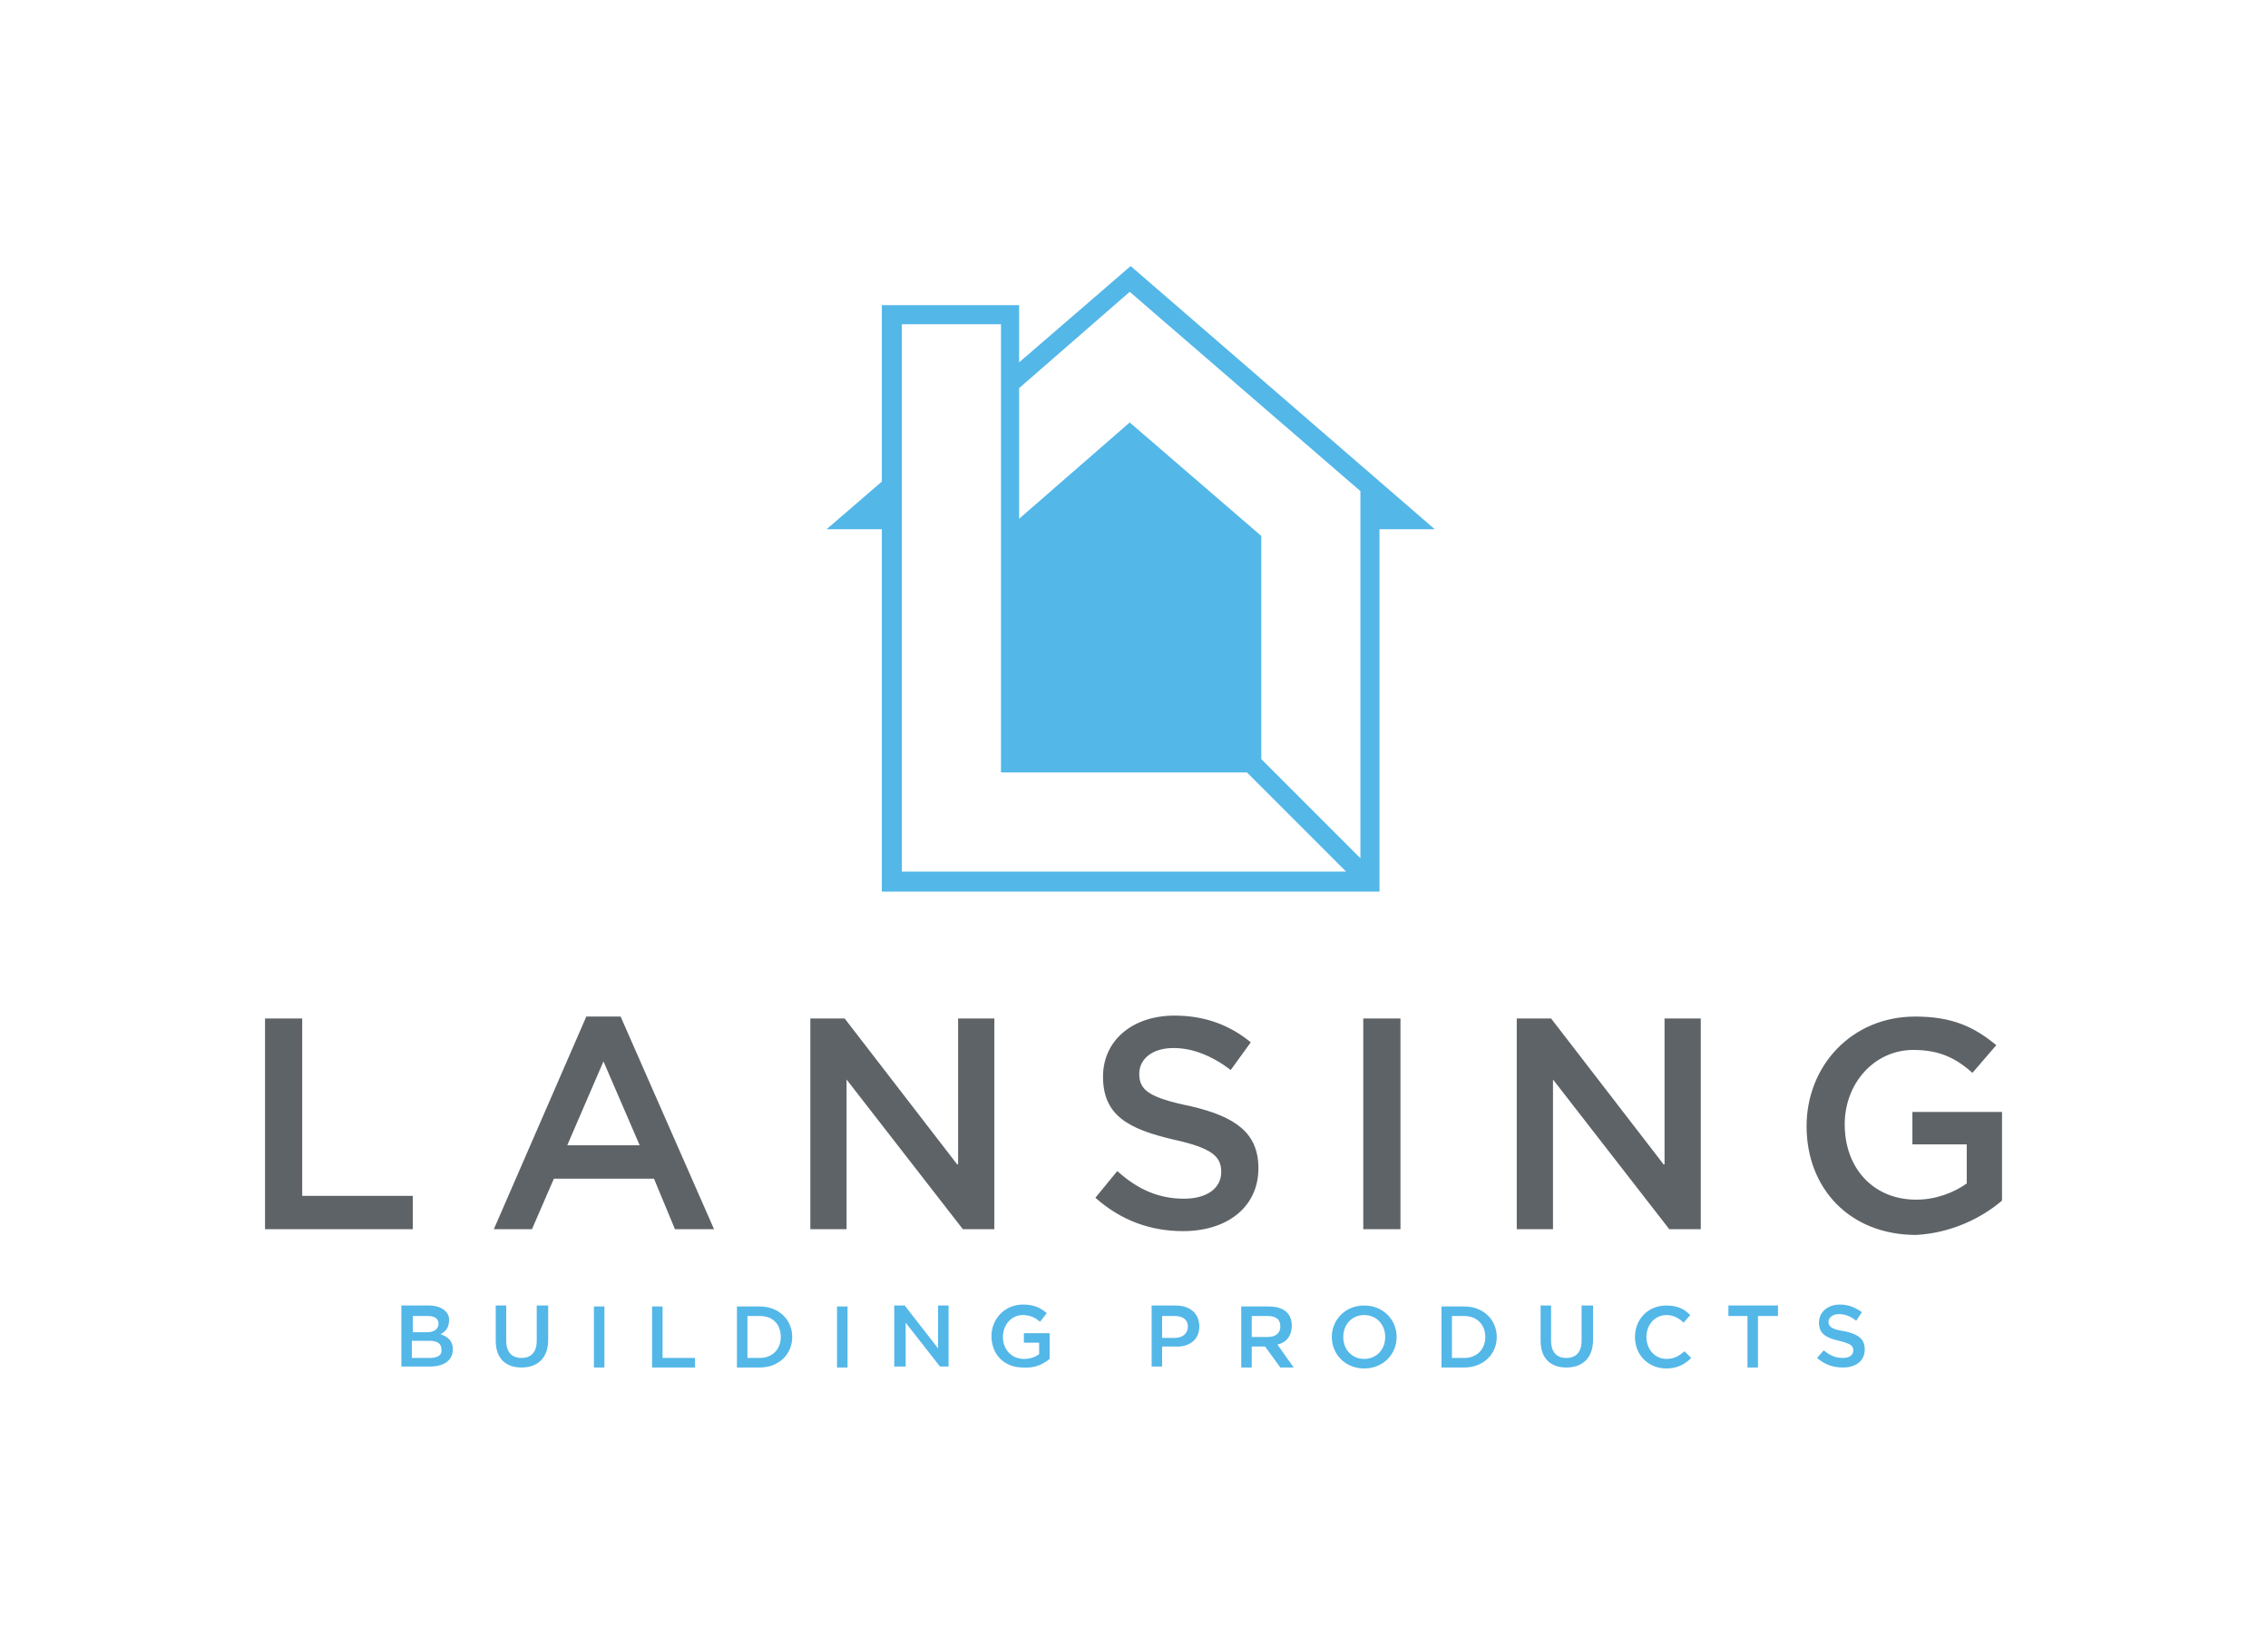
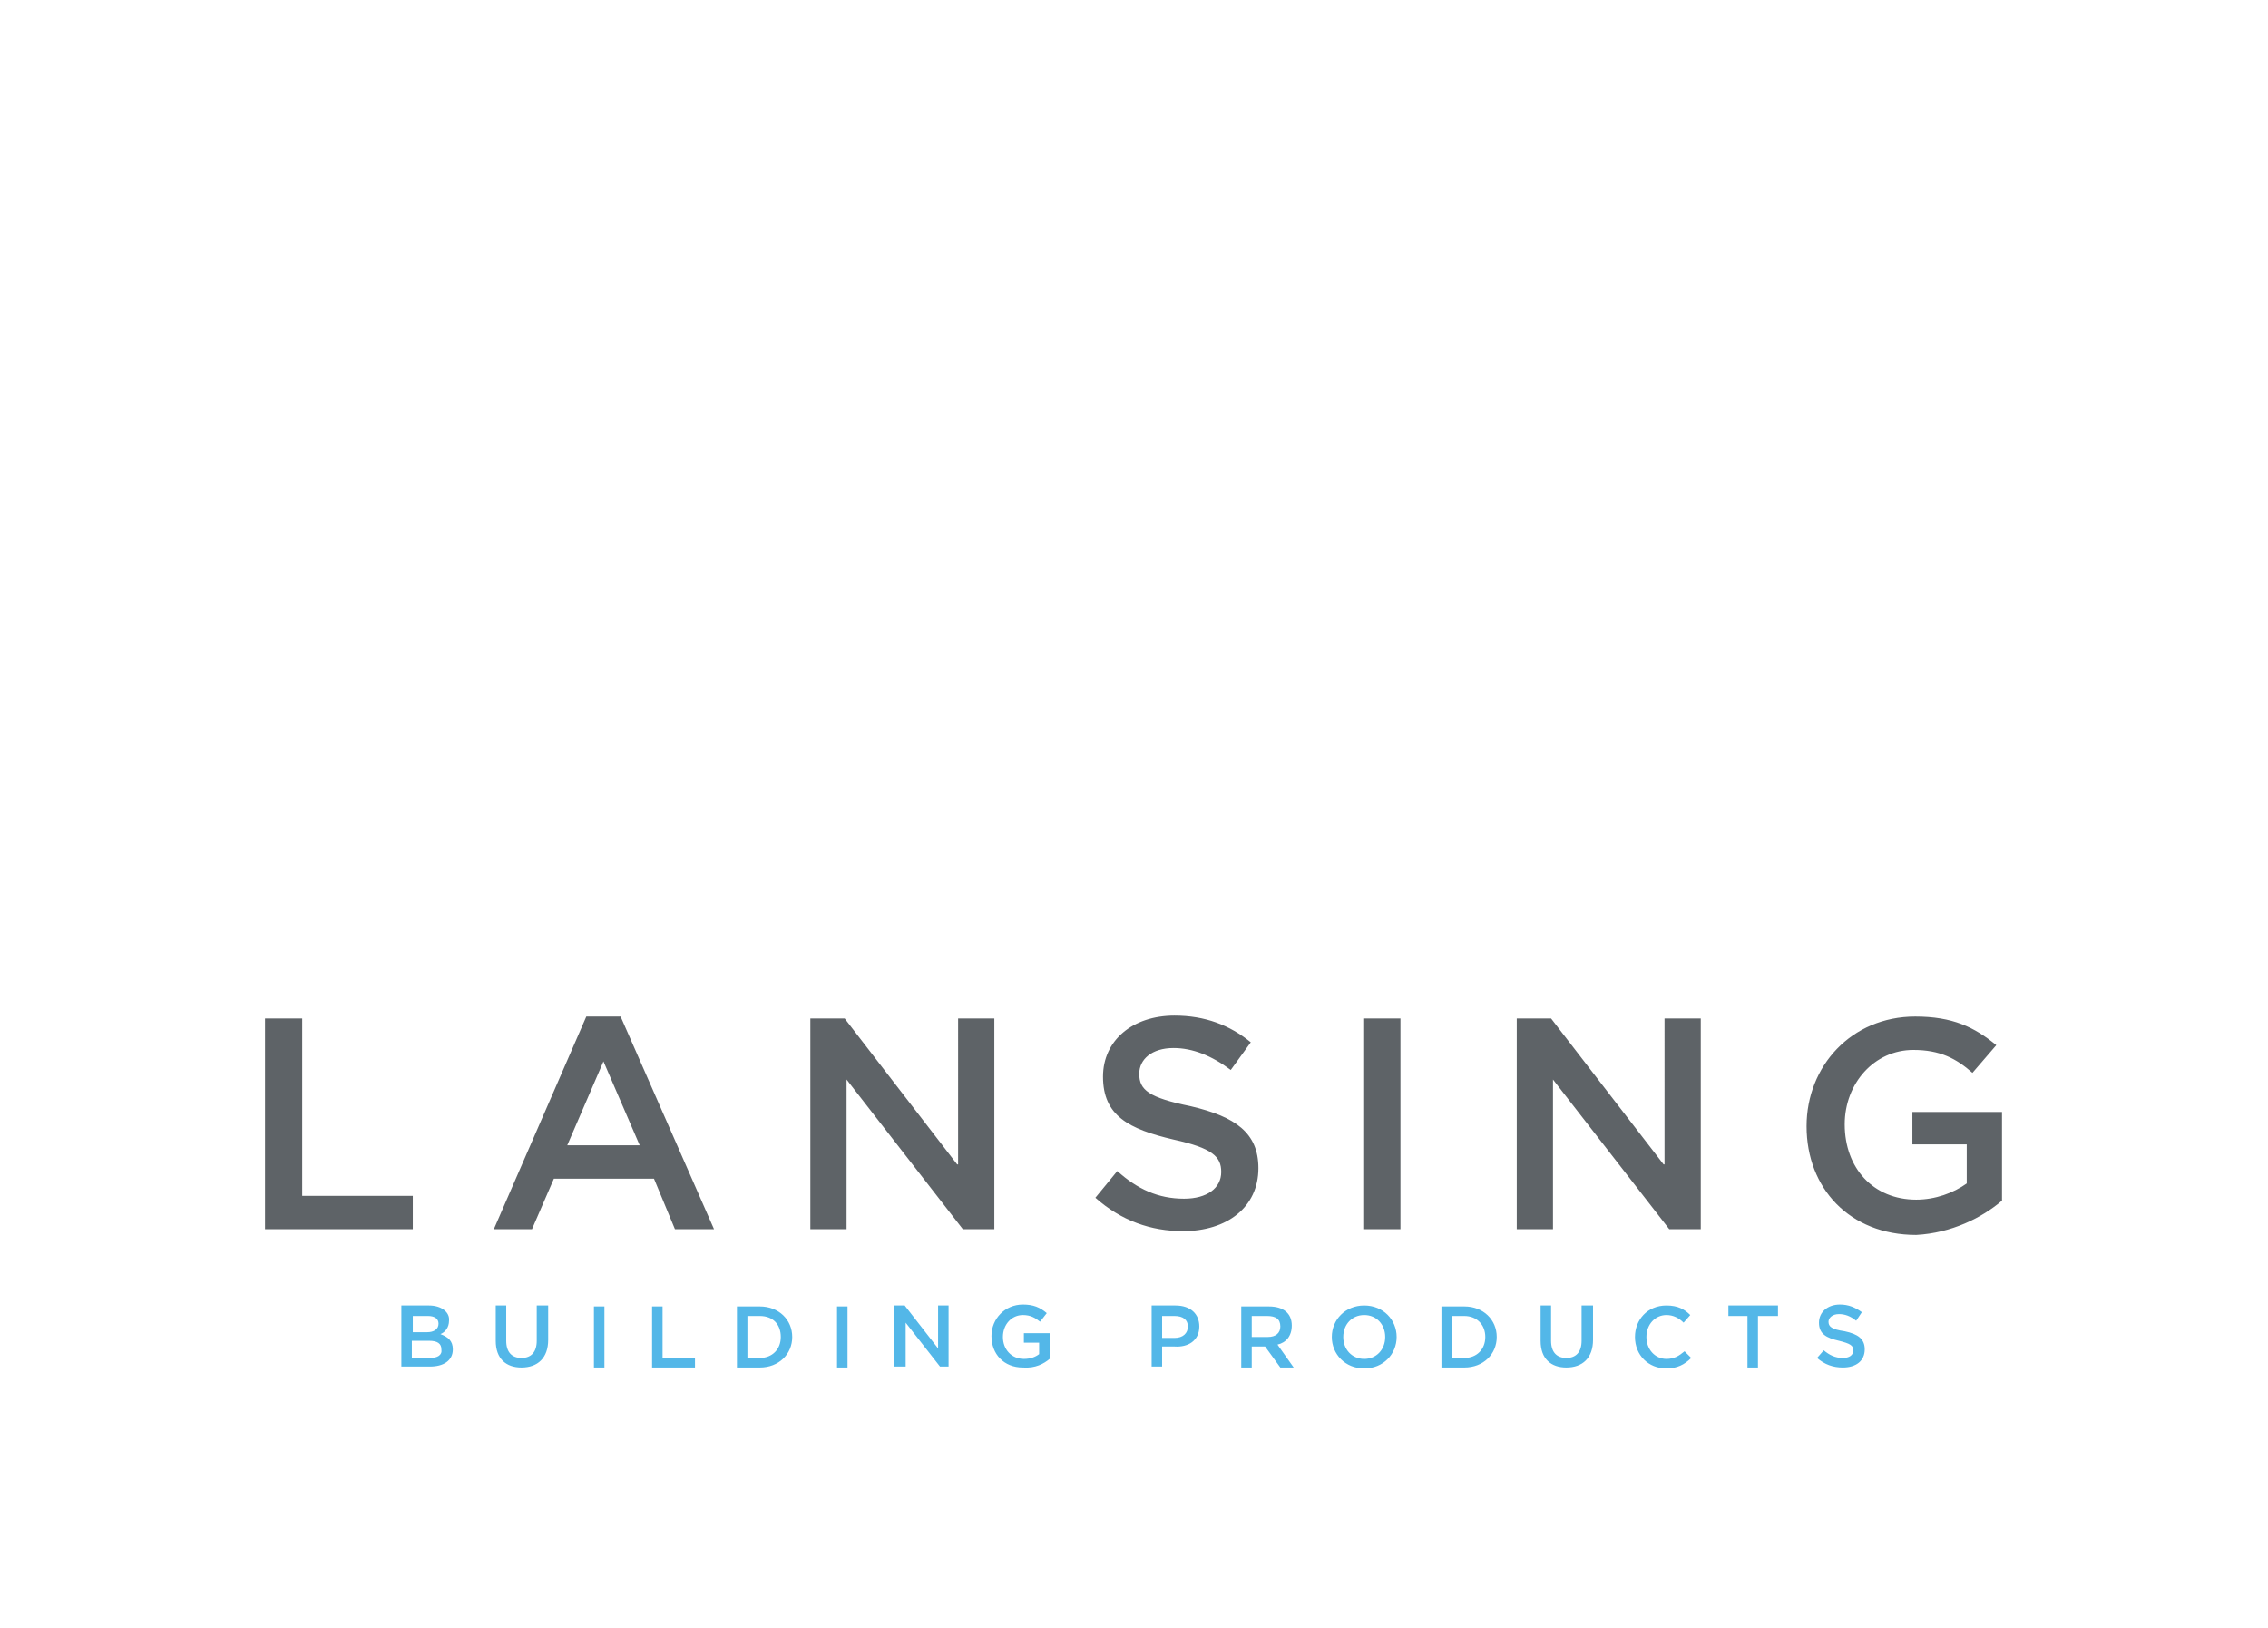
<svg xmlns="http://www.w3.org/2000/svg" version="1.0" id="Layer_1" x="0px" y="0px" viewBox="0 0 237.9 170.7" style="enable-background:new 0 0 237.9 170.7;" xml:space="preserve">
  <style type="text/css">
	.st0{fill:#53B7E8;}
	.st1{fill:#5E6367;}
</style>
-   <path class="st0" d="M94.6,34H105v47h25.8l10.4,10.4H94.6V34z M106.9,40.7l11.6-10.1l24.2,20.9l0,38.5l-10.4-10.4l0-23.4l-13.8-11.9  l-11.6,10.1V40.7z M118.6,27.9L106.9,38v-6H92.5v18.5l-5.8,5h5.8v38h52.2v-38h5.8L118.6,27.9z" />
  <path class="st0" d="M191.8,138.6c0-0.4,0.4-0.8,1.1-0.8c0.6,0,1.2,0.2,1.8,0.7l0.6-0.9c-0.7-0.5-1.4-0.8-2.3-0.8  c-1.3,0-2.2,0.8-2.2,1.9c0,1.2,0.8,1.6,2.1,1.9c1.2,0.3,1.5,0.5,1.5,1c0,0.5-0.4,0.8-1.1,0.8c-0.8,0-1.4-0.3-2-0.8l-0.7,0.8  c0.8,0.7,1.7,1,2.7,1c1.4,0,2.3-0.7,2.3-1.9c0-1.1-0.7-1.6-2.1-1.9C192.1,139.4,191.8,139.1,191.8,138.6 M184.5,138h2v-1.1h-5.2v1.1  h2v5.4h1.1V138z M177.4,142.4l-0.7-0.7c-0.6,0.5-1.1,0.8-1.9,0.8c-1.2,0-2.1-1-2.1-2.3c0-1.3,0.9-2.3,2.1-2.3c0.7,0,1.3,0.3,1.8,0.8  l0.7-0.8c-0.6-0.6-1.3-1-2.5-1c-2,0-3.3,1.5-3.3,3.3c0,1.9,1.4,3.3,3.3,3.3C175.9,143.5,176.7,143.1,177.4,142.4 M167,136.9h-1.1  v3.7c0,1.2-0.6,1.8-1.6,1.8c-1,0-1.6-0.6-1.6-1.8v-3.7h-1.1v3.7c0,1.9,1.1,2.8,2.7,2.8c1.7,0,2.8-1,2.8-2.9V136.9z M155.8,140.2  c0,1.3-0.9,2.2-2.2,2.2h-1.3V138h1.3C154.9,138,155.8,138.9,155.8,140.2 M157,140.2c0-1.8-1.4-3.2-3.4-3.2h-2.4v6.4h2.4  C155.6,143.4,157,142,157,140.2 M145.3,140.2c0,1.3-0.9,2.3-2.2,2.3s-2.2-1-2.2-2.3s0.9-2.3,2.2-2.3  C144.4,137.9,145.3,138.9,145.3,140.2 M146.5,140.2c0-1.8-1.4-3.3-3.4-3.3c-2,0-3.4,1.5-3.4,3.3c0,1.8,1.4,3.3,3.4,3.3  C145.1,143.5,146.5,142,146.5,140.2 M134.3,139.1c0,0.7-0.5,1.1-1.3,1.1h-1.7V138h1.6C133.8,138,134.3,138.3,134.3,139.1   M135.7,143.4l-1.7-2.4c0.9-0.2,1.5-0.9,1.5-2c0-1.3-0.9-2-2.4-2h-2.9v6.4h1.1v-2.2h1.4l1.6,2.2H135.7z M124.6,139.1  c0,0.7-0.5,1.2-1.4,1.2h-1.3V138h1.3C124.1,138,124.6,138.4,124.6,139.1 M125.8,139.1c0-1.3-0.9-2.2-2.5-2.2h-2.5v6.4h1.1v-2.1h1.3  C124.6,141.3,125.8,140.6,125.8,139.1 M110.1,142.5v-2.7h-2.7v1h1.6v1.2c-0.4,0.3-0.9,0.5-1.6,0.5c-1.3,0-2.2-1-2.2-2.3  c0-1.3,0.9-2.3,2.1-2.3c0.8,0,1.3,0.3,1.8,0.7l0.7-0.9c-0.7-0.6-1.4-0.9-2.5-0.9c-1.9,0-3.3,1.5-3.3,3.3c0,1.9,1.3,3.3,3.3,3.3  C108.6,143.5,109.5,143,110.1,142.5 M98.4,141.4l-3.5-4.5h-1.1v6.4H95v-4.6l3.6,4.6h0.9v-6.4h-1.1V141.4z M87.8,143.4h1.1v-6.4h-1.1  V143.4z M81.9,140.2c0,1.3-0.9,2.2-2.2,2.2h-1.3V138h1.3C81.1,138,81.9,138.9,81.9,140.2 M83.1,140.2c0-1.8-1.4-3.2-3.4-3.2h-2.4  v6.4h2.4C81.7,143.4,83.1,142,83.1,140.2 M68.4,143.4h4.5v-1h-3.4v-5.4h-1.1V143.4z M62.3,143.4h1.1v-6.4h-1.1V143.4z M57.4,136.9  h-1.1v3.7c0,1.2-0.6,1.8-1.6,1.8c-1,0-1.6-0.6-1.6-1.8v-3.7h-1.1v3.7c0,1.9,1.1,2.8,2.7,2.8c1.7,0,2.8-1,2.8-2.9V136.9z M45.1,142.4  h-1.9v-1.8h1.8c0.9,0,1.3,0.3,1.3,0.9C46.4,142.1,45.9,142.4,45.1,142.4 M44.8,139.7h-1.5V138h1.6c0.7,0,1.1,0.3,1.1,0.8  C46,139.4,45.5,139.7,44.8,139.7 M45,136.9h-2.9v6.4h3c1.4,0,2.4-0.6,2.4-1.8c0-0.9-0.5-1.3-1.3-1.6c0.5-0.2,0.9-0.7,0.9-1.4  C47.2,137.6,46.3,136.9,45,136.9" />
  <path class="st1" d="M210,125.9v-9.3h-9.4v3.4h5.7v4.1c-1.4,1-3.3,1.7-5.3,1.7c-4.5,0-7.5-3.3-7.5-7.9c0-4.3,3.1-7.8,7.2-7.8  c2.8,0,4.5,0.9,6.2,2.4l2.5-2.9c-2.3-1.9-4.6-3-8.5-3c-6.7,0-11.4,5.2-11.4,11.5c0,6.5,4.5,11.4,11.5,11.4  C204.7,129.3,207.9,127.7,210,125.9 M174.5,122.1l-11.8-15.3h-3.6v22.1h3.8v-15.7l12.2,15.7h3.3v-22.1h-3.8V122.1z M143,128.9h3.9  v-22.1H143V128.9z M119.5,112.6c0-1.5,1.3-2.7,3.6-2.7c2,0,4,0.8,6,2.3l2.1-2.9c-2.2-1.8-4.8-2.8-8-2.8c-4.4,0-7.5,2.6-7.5,6.4  c0,4.1,2.7,5.5,7.4,6.6c4.1,0.9,5,1.8,5,3.4c0,1.7-1.5,2.8-3.9,2.8c-2.7,0-4.9-1-7-2.9l-2.3,2.8c2.7,2.4,5.8,3.5,9.2,3.5  c4.6,0,7.9-2.5,7.9-6.6c0-3.7-2.4-5.4-7.1-6.5C120.5,115.1,119.5,114.3,119.5,112.6 M100.4,122.1l-11.8-15.3h-3.6v22.1h3.8v-15.7  l12.2,15.7h3.3v-22.1h-3.8V122.1z M67.1,120.1h-7.6l3.8-8.8L67.1,120.1z M65.1,106.6h-3.6l-9.7,22.3h4l2.3-5.3h10.5l2.2,5.3h4.1  L65.1,106.6z M27.8,128.9h15.5v-3.5H31.7v-18.6h-3.9V128.9z" />
</svg>